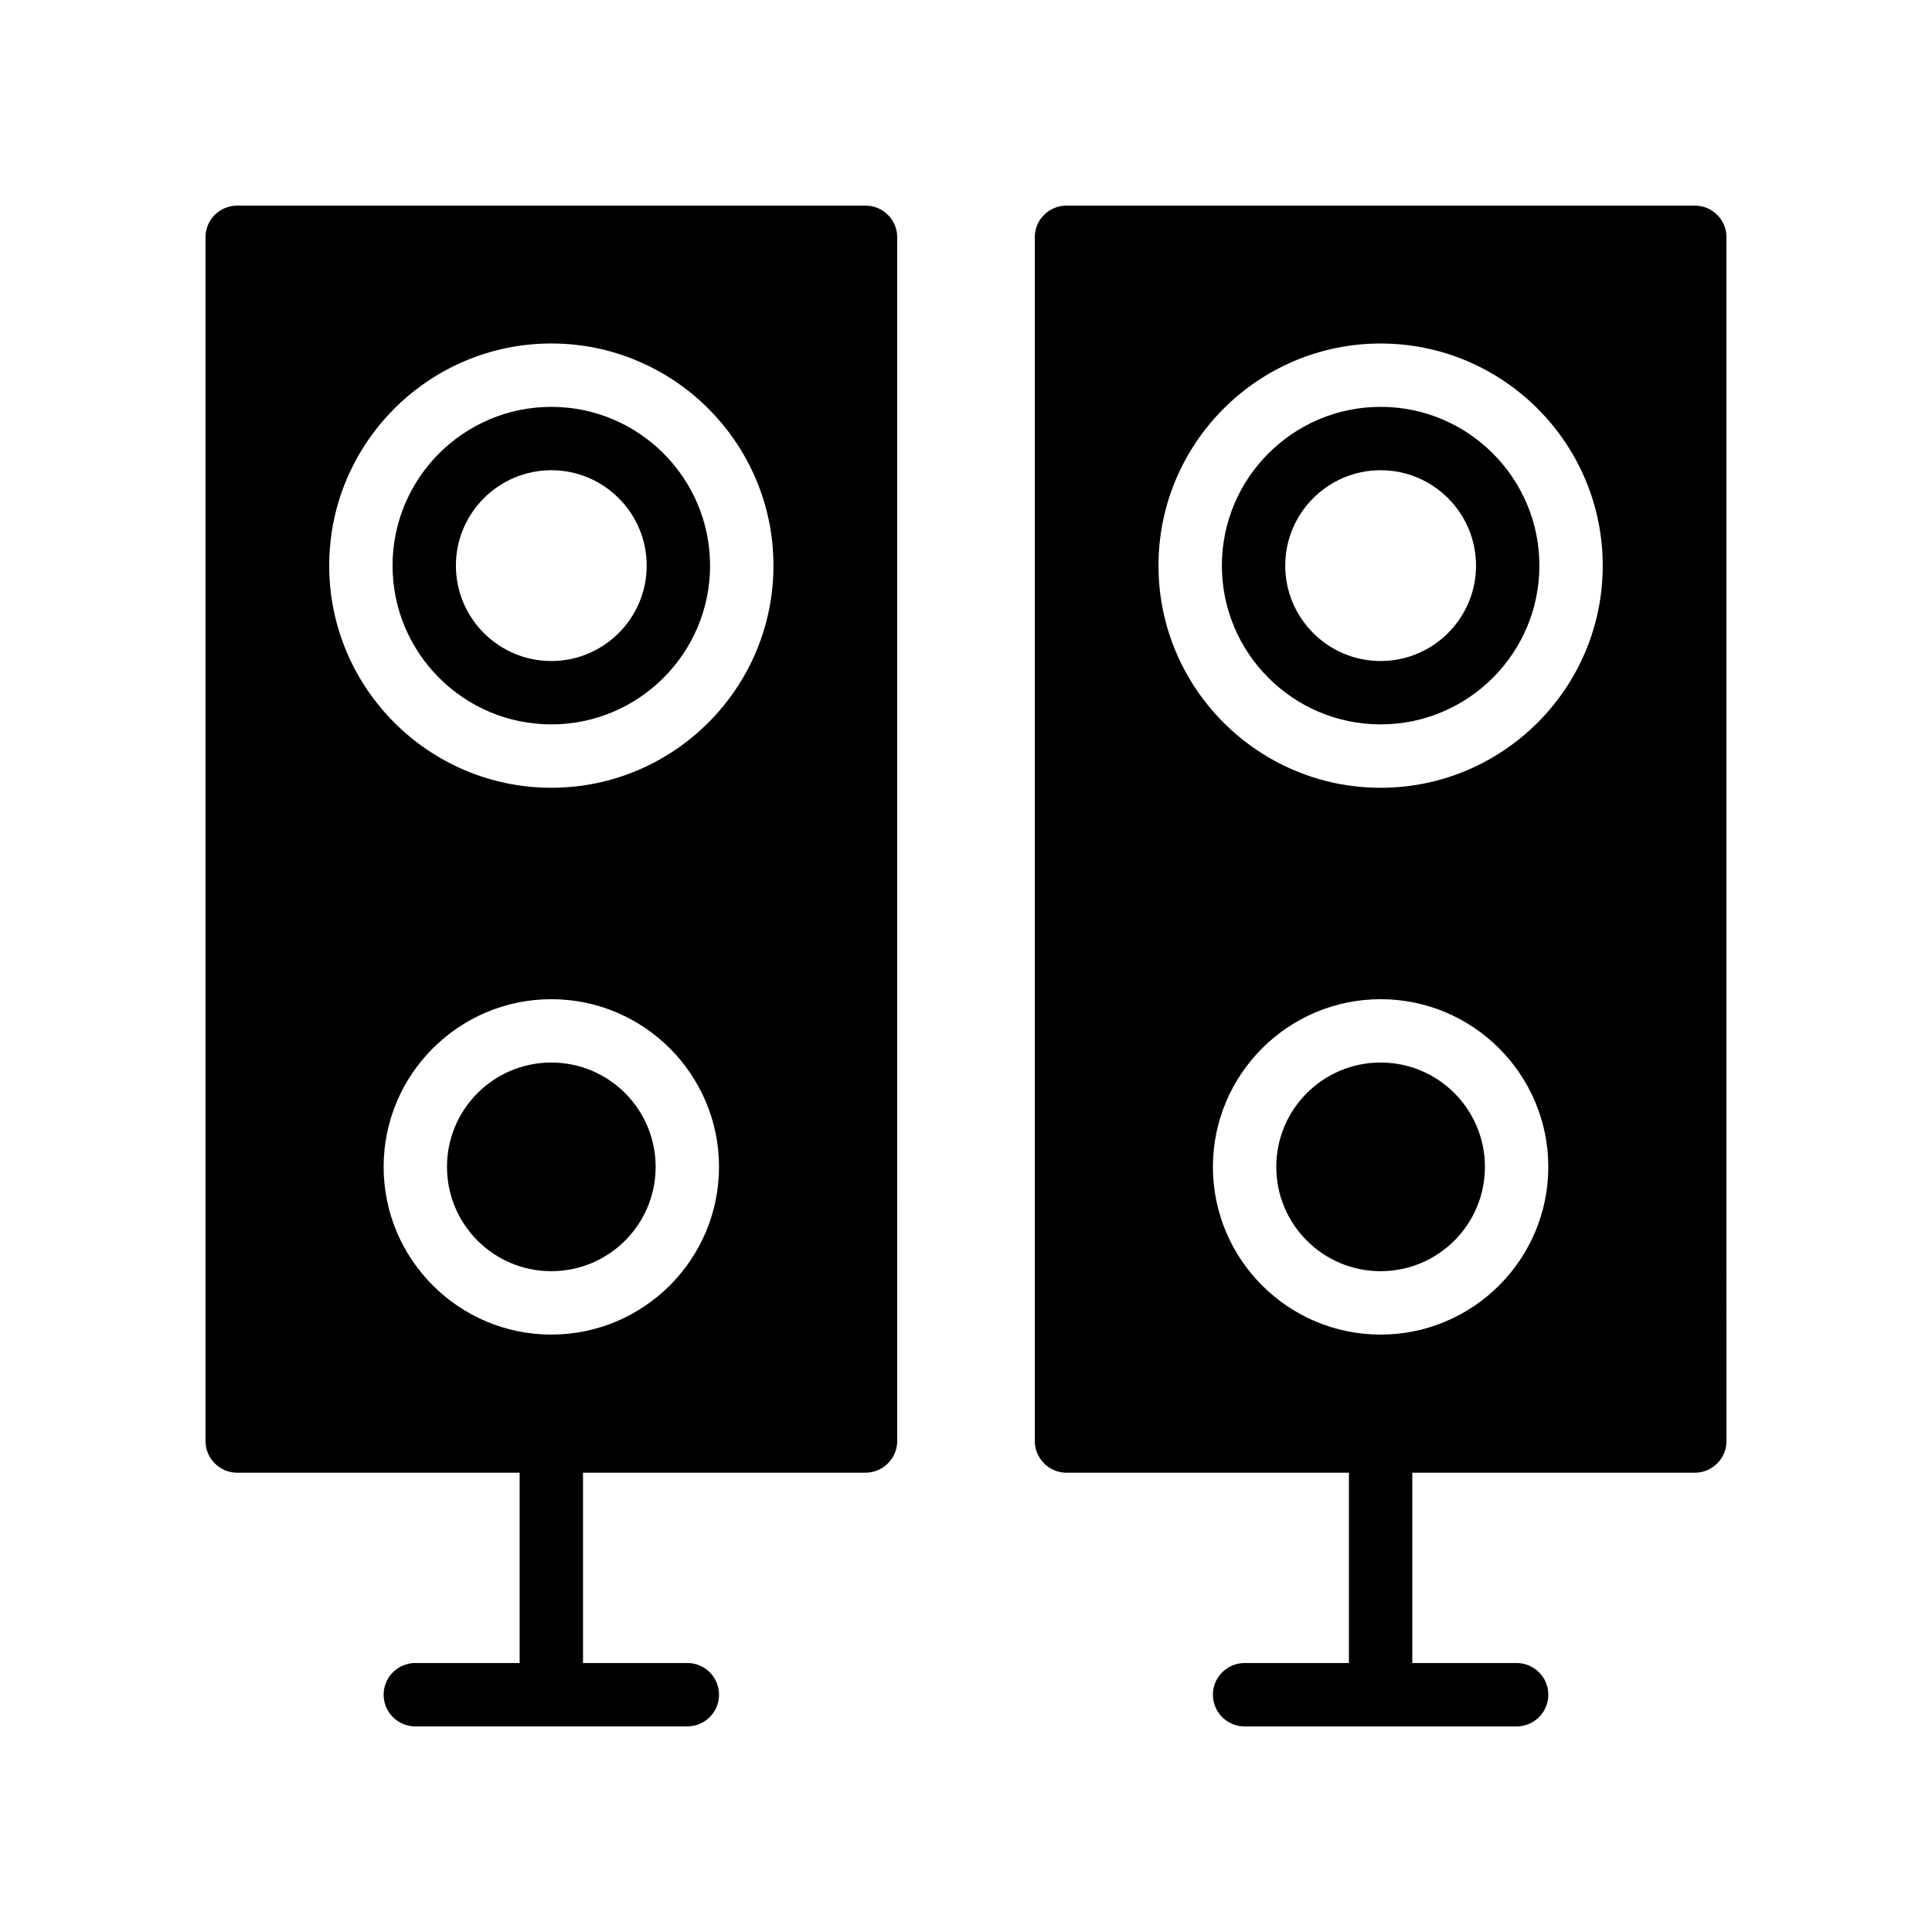
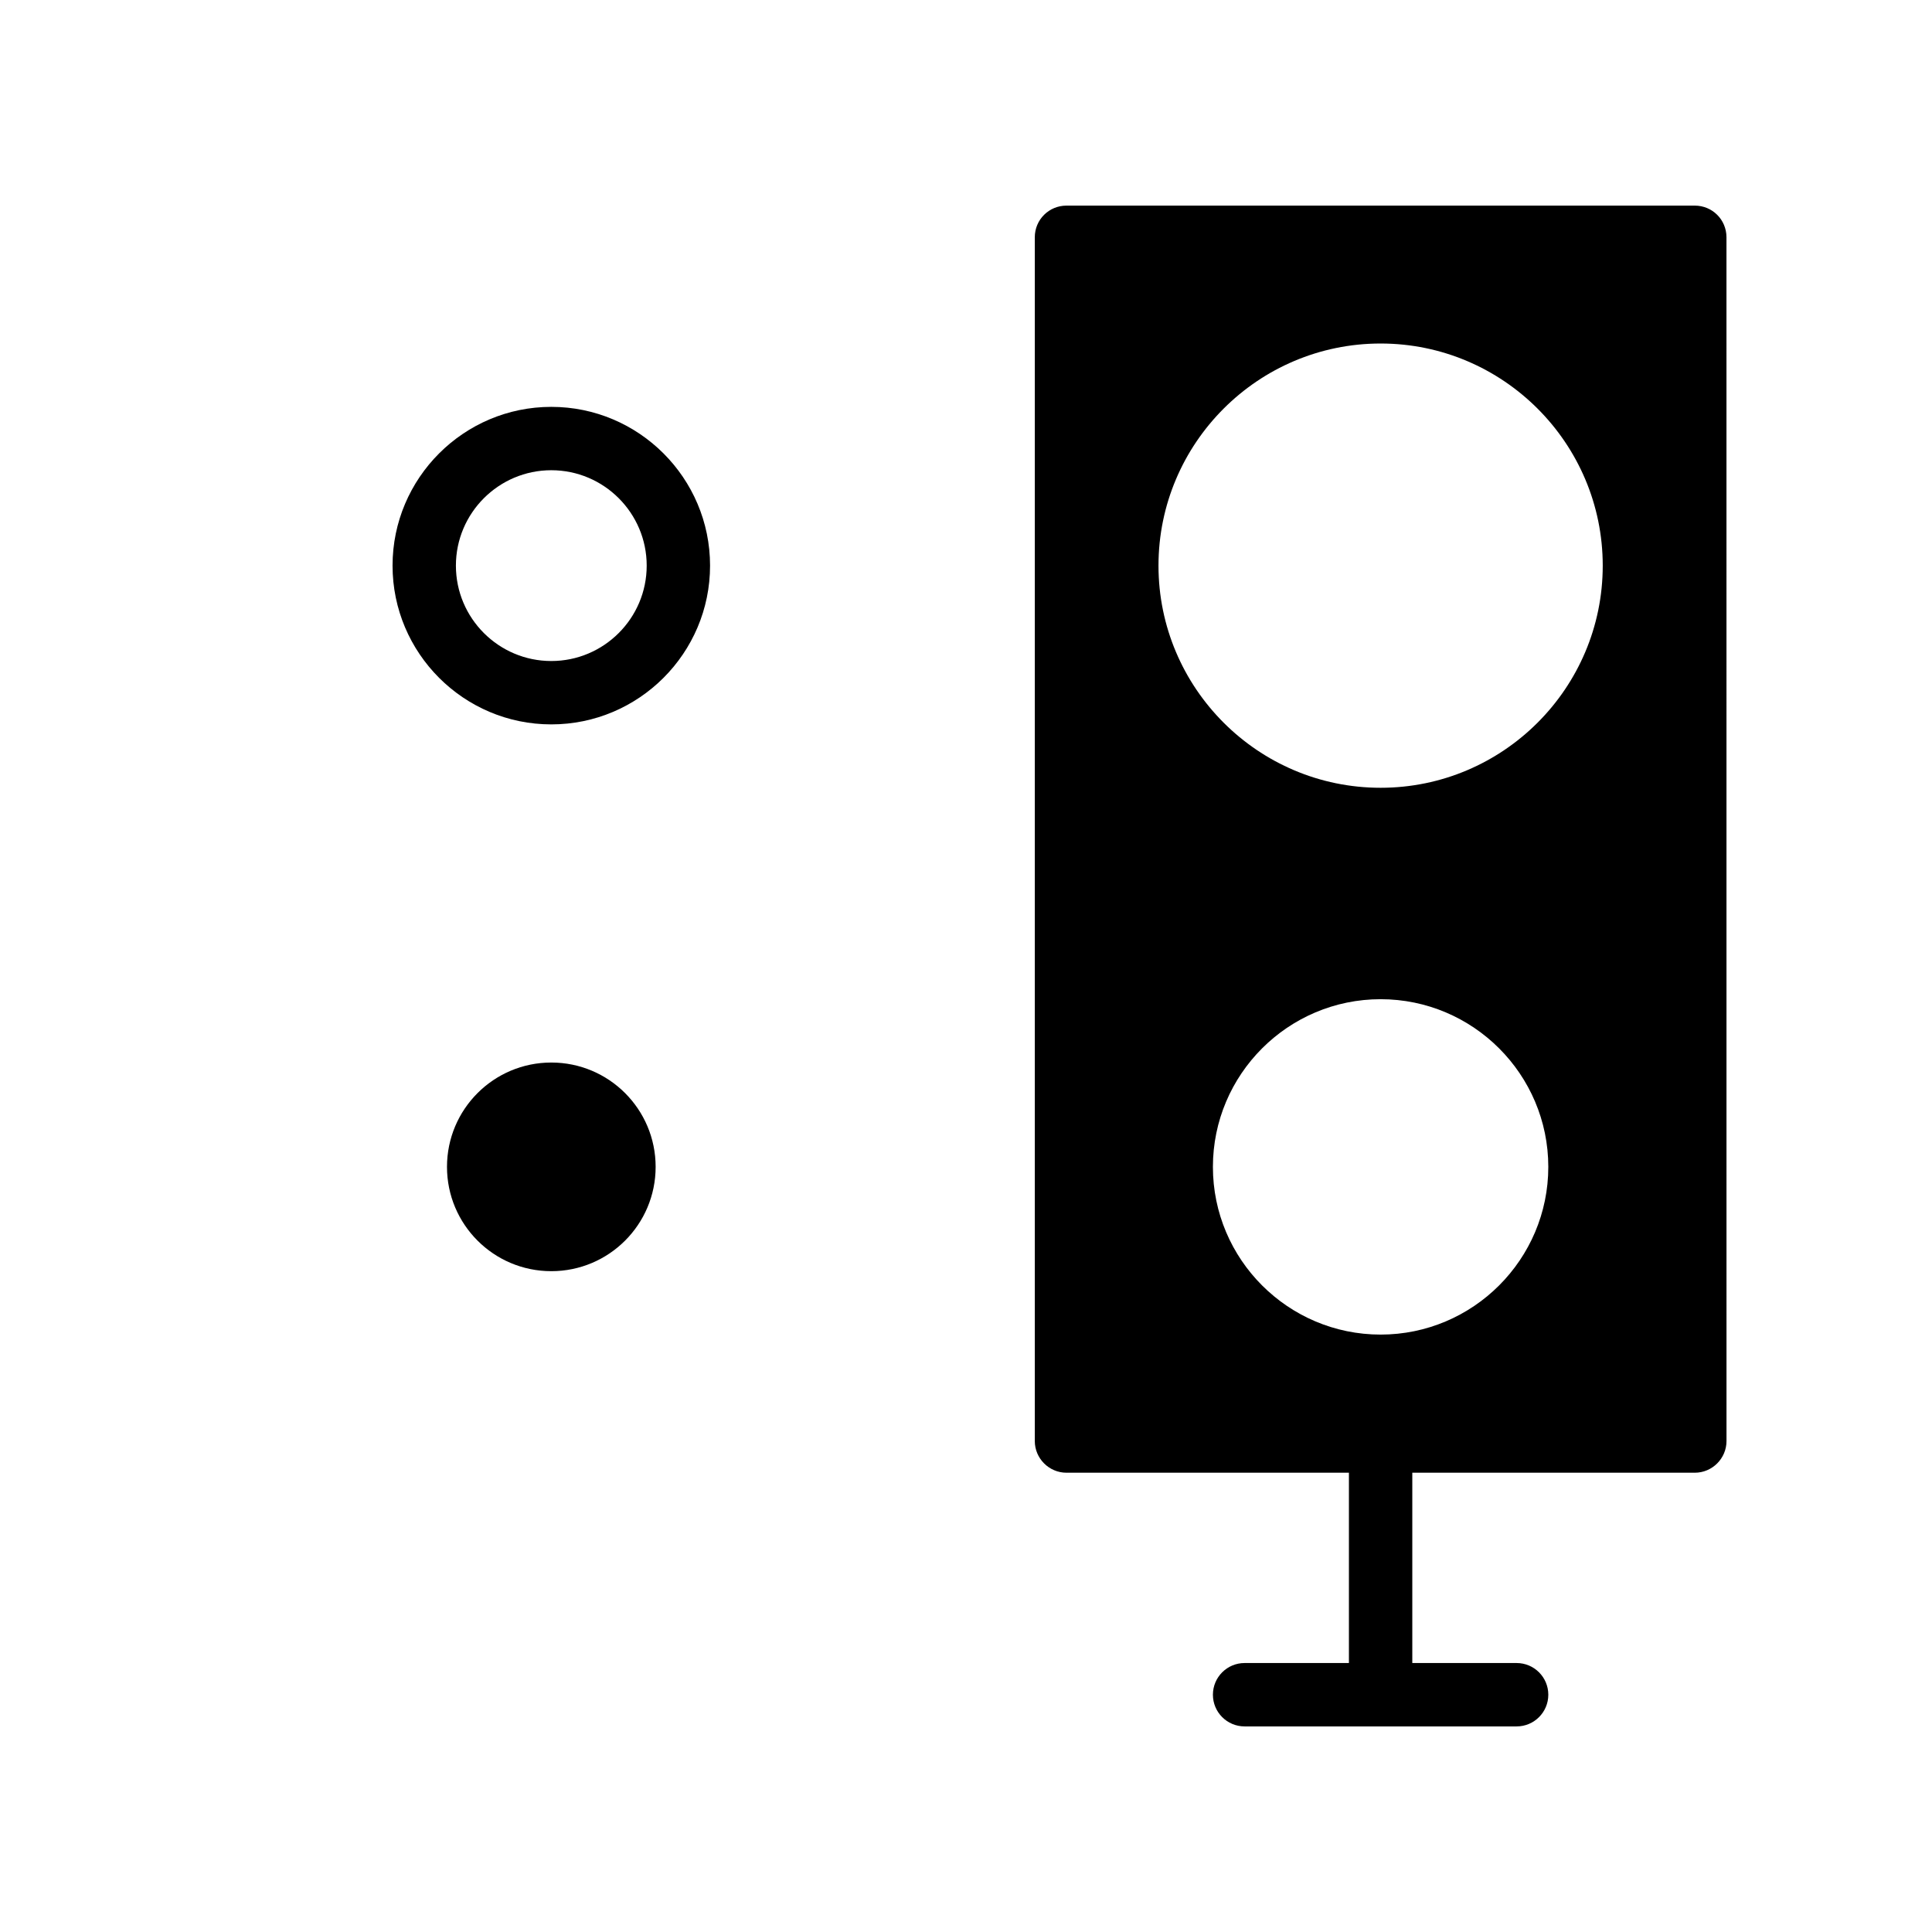
<svg xmlns="http://www.w3.org/2000/svg" fill="#000000" width="800px" height="800px" version="1.1" viewBox="144 144 512 512">
  <g>
    <path d="m290.1 335.97c23.199 0 42.074-18.875 42.074-42.074s-18.875-42.074-42.074-42.074c-23.199 0-42.07 18.875-42.07 42.074s18.875 42.074 42.07 42.074zm0-67.355c13.941 0 25.281 11.34 25.281 25.281 0 13.941-11.34 25.281-25.281 25.281-13.941 0-25.281-11.34-25.281-25.281 0-13.938 11.344-25.281 25.281-25.281z" />
    <path d="m317.75 453.23c0 15.27-12.379 27.645-27.648 27.645-15.27 0-27.645-12.375-27.645-27.645s12.375-27.648 27.645-27.648c15.27 0 27.648 12.379 27.648 27.648" />
-     <path d="m206.86 534.28h74.848v50.434h-27.645c-4.637 0-8.398 3.758-8.398 8.398 0 4.637 3.758 8.398 8.398 8.398h72.086c4.637 0 8.398-3.758 8.398-8.398 0-4.637-3.758-8.398-8.398-8.398h-27.645v-50.434h74.867c4.617 0 8.398-3.777 8.398-8.398l-0.004-318.99c0-4.703-3.777-8.398-8.398-8.398h-166.51c-4.617 0-8.398 3.695-8.398 8.398v319c0.004 4.617 3.781 8.395 8.398 8.395zm83.246-36.602c-24.504 0-44.441-19.934-44.441-44.441 0-24.504 19.934-44.441 44.441-44.441 24.504 0 44.441 19.934 44.441 44.441 0 24.504-19.934 44.441-44.441 44.441zm0-262.65c32.461 0 58.867 26.406 58.867 58.867 0 32.461-26.406 58.867-58.867 58.867-32.457 0-58.863-26.406-58.863-58.867 0-32.461 26.41-58.867 58.863-58.867z" />
-     <path d="m509.88 251.82c-23.199 0-42.07 18.875-42.07 42.074s18.871 42.074 42.07 42.074 42.074-18.875 42.074-42.074c0-23.195-18.875-42.074-42.074-42.074zm0 67.355c-13.941 0-25.281-11.34-25.281-25.281 0-13.941 11.34-25.281 25.281-25.281s25.281 11.34 25.281 25.281c0 13.941-11.34 25.281-25.281 25.281z" />
-     <path d="m537.52 453.23c0 15.27-12.379 27.645-27.648 27.645-15.266 0-27.645-12.375-27.645-27.645s12.379-27.648 27.645-27.648c15.27 0 27.648 12.379 27.648 27.648" />
    <path d="m593.14 198.49h-166.51c-4.617 0-8.398 3.695-8.398 8.398v319c0 4.617 3.777 8.398 8.398 8.398h74.848v50.434h-27.645c-4.637 0-8.398 3.758-8.398 8.398 0 4.637 3.758 8.398 8.398 8.398h72.086c4.637 0 8.398-3.758 8.398-8.398 0-4.637-3.758-8.398-8.398-8.398h-27.645v-50.434h74.867c4.617 0 8.398-3.777 8.398-8.398l-0.008-319c0-4.703-3.777-8.398-8.395-8.398zm-83.266 299.19c-24.504 0-44.441-19.934-44.441-44.441 0-24.504 19.934-44.441 44.441-44.441 24.504 0 44.441 19.934 44.441 44.441 0 24.504-19.934 44.441-44.441 44.441zm0-144.91c-32.457 0-58.863-26.406-58.863-58.867 0-32.461 26.406-58.867 58.863-58.867 32.461 0 58.867 26.406 58.867 58.867 0.004 32.461-26.406 58.867-58.867 58.867z" />
  </g>
</svg>